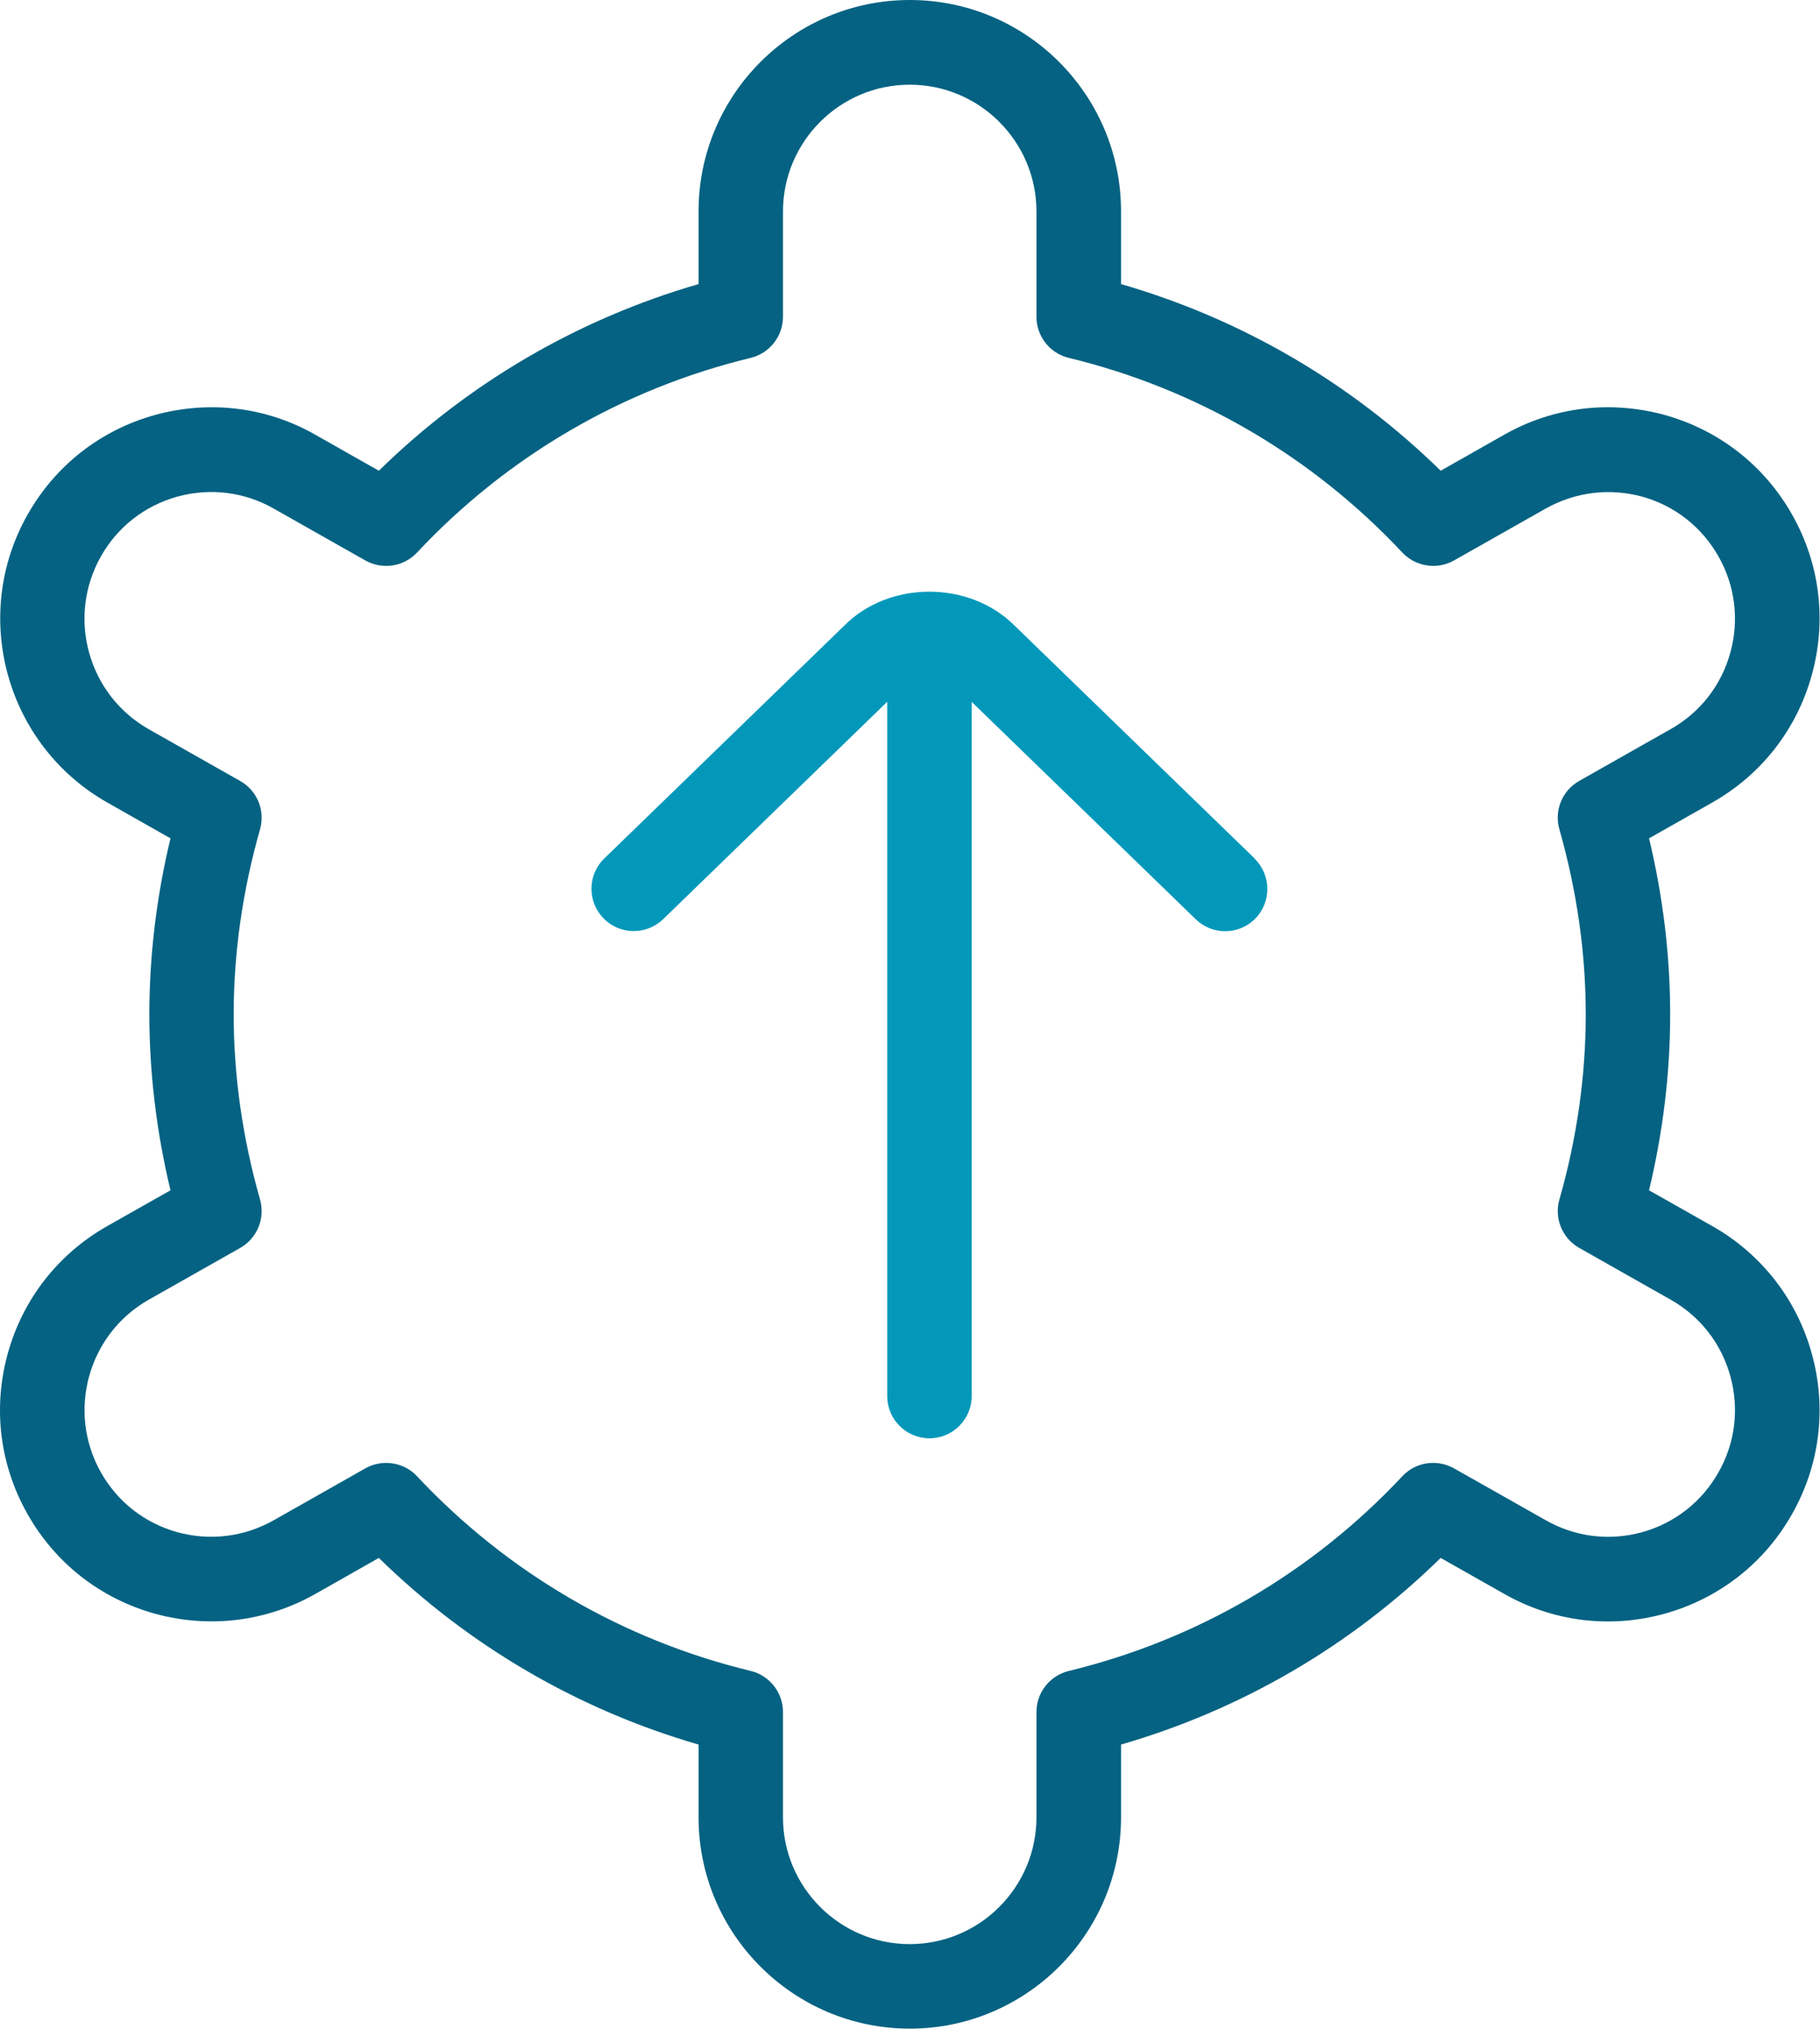
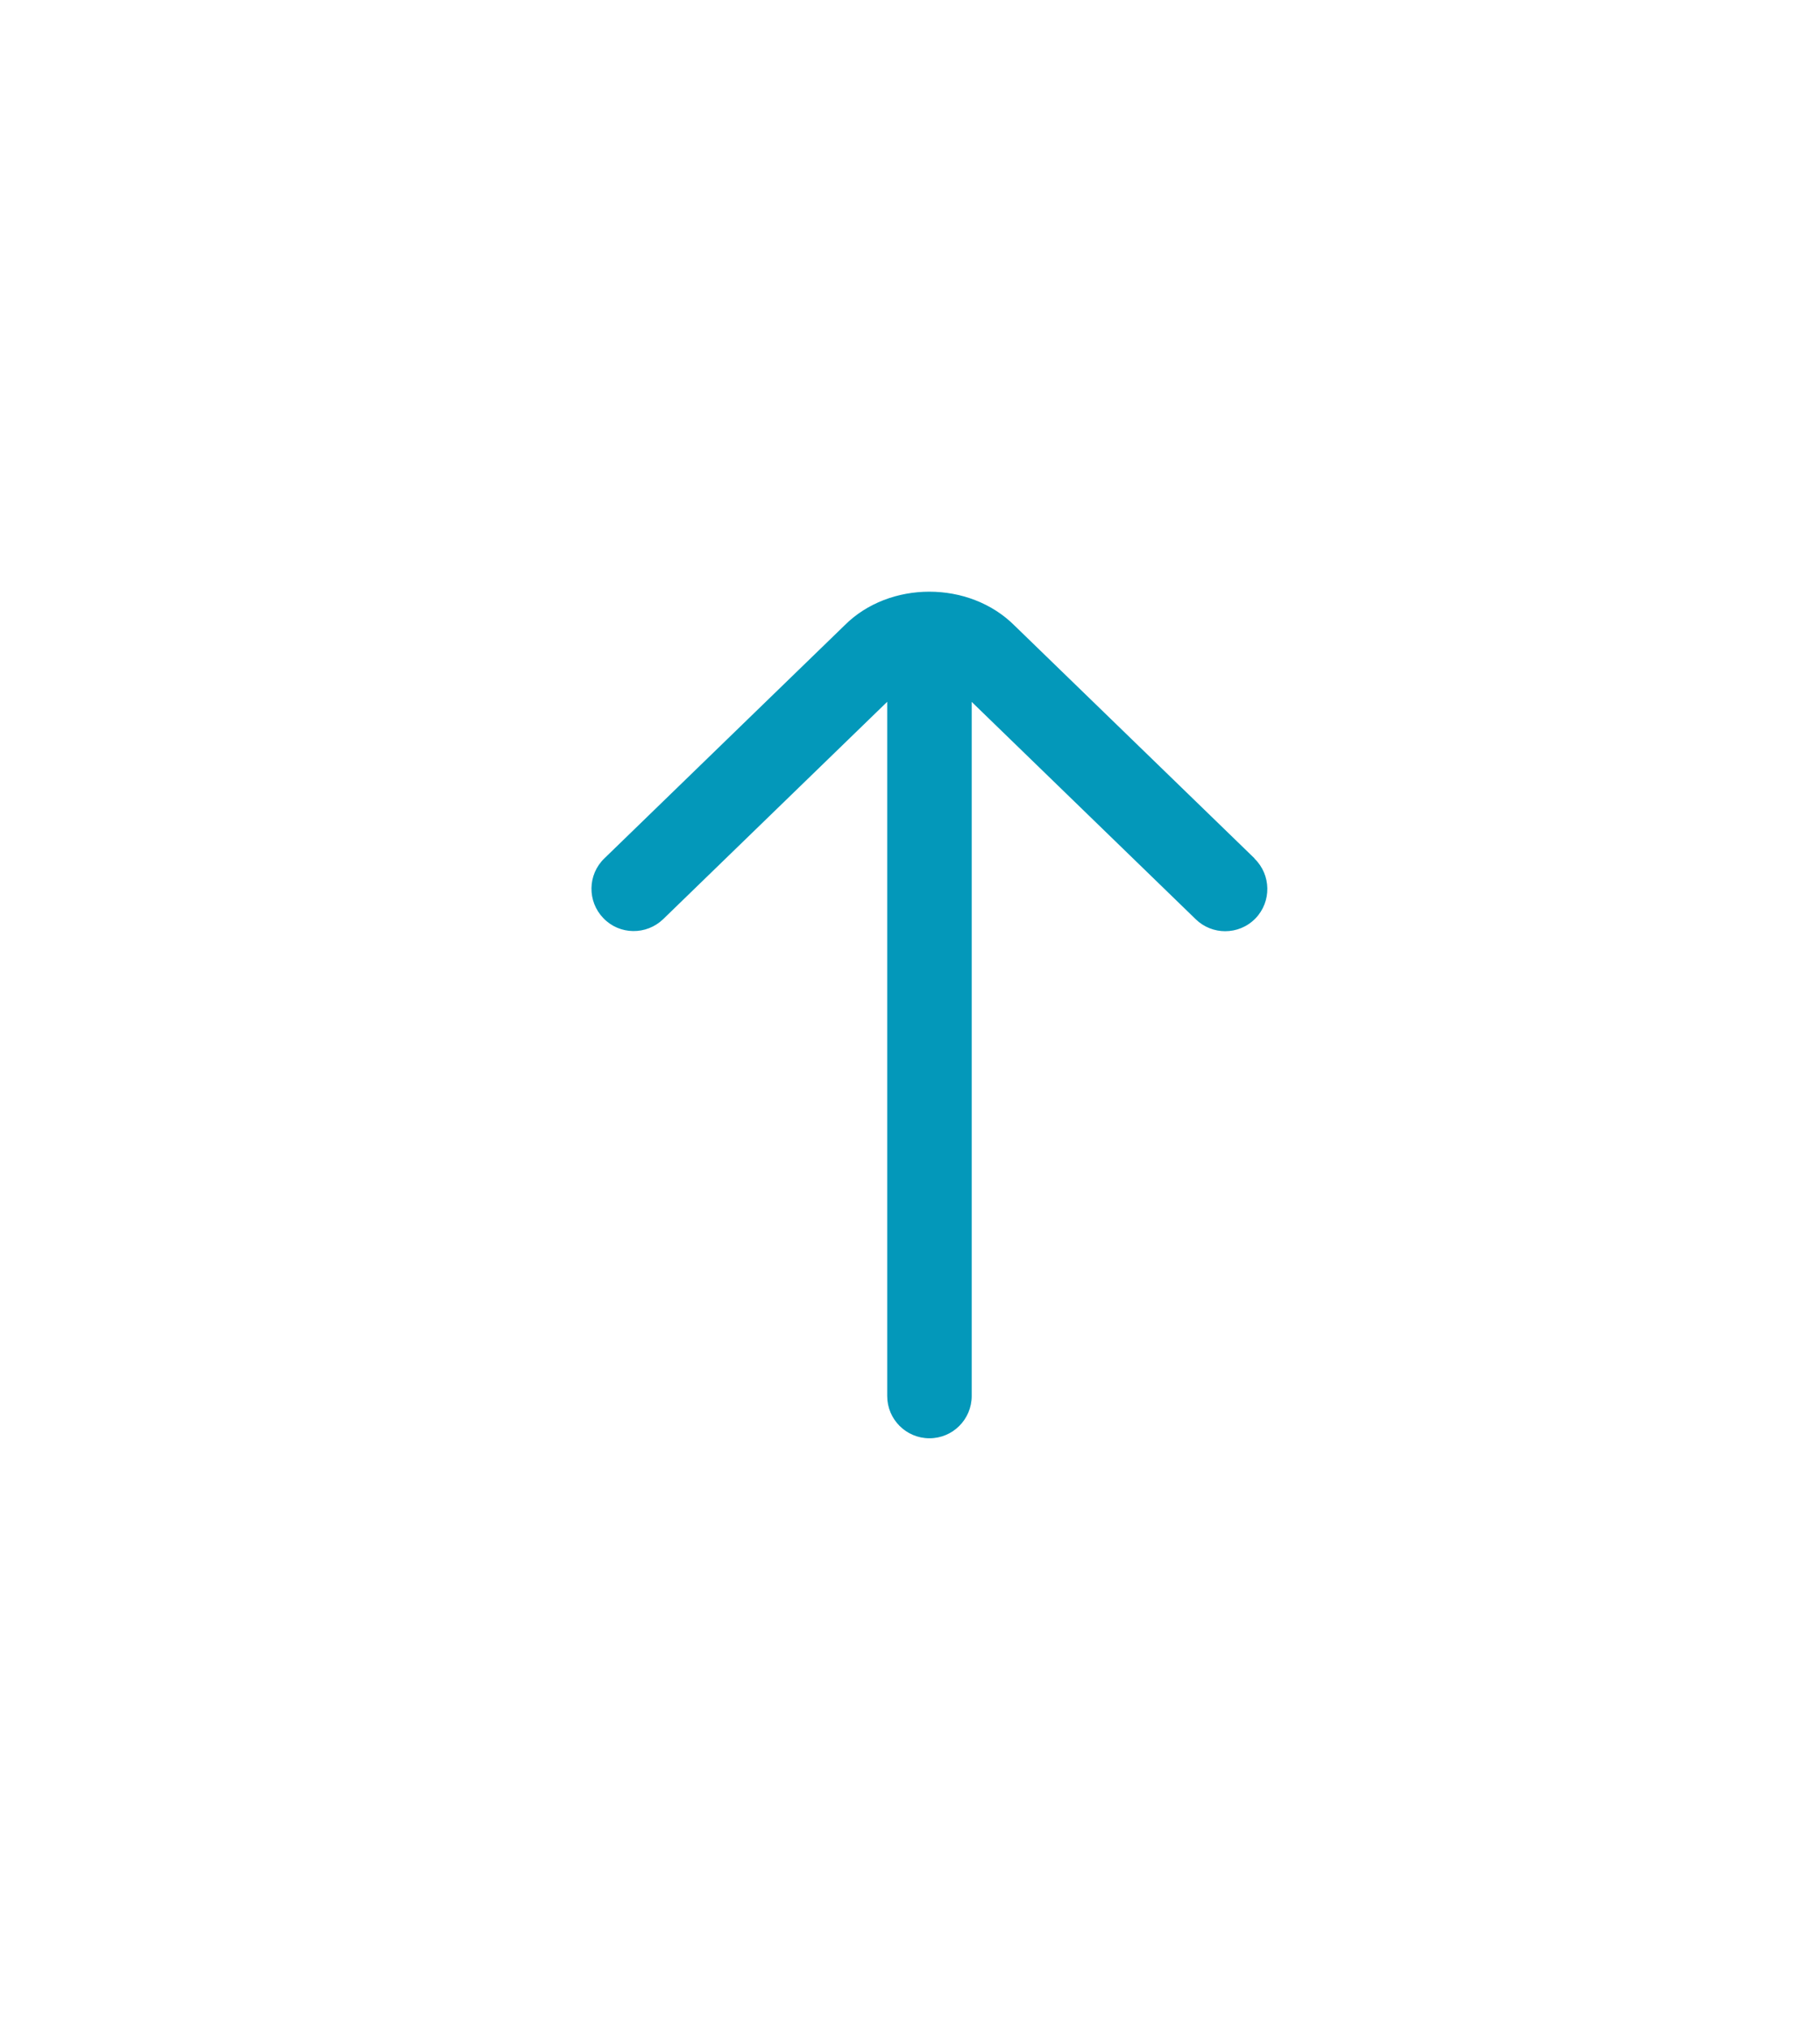
<svg xmlns="http://www.w3.org/2000/svg" width="718" height="800" viewBox="0 0 718 800" fill="none">
-   <path d="M675.488 483.5L650.555 469.4C656.088 446.367 658.888 423.033 658.888 400C658.888 376.967 656.088 353.633 650.555 330.6L675.522 316.467C694.855 305.5 708.822 287.667 714.755 266.2C720.722 244.733 717.955 222.267 706.988 202.933C696.022 183.533 678.155 169.6 656.688 163.633C635.255 157.767 612.788 160.433 593.422 171.433L568.355 185.633C532.922 150.933 489.755 125.767 442.255 112.033V83.333C442.255 37.367 404.888 0 358.922 0C312.955 0 275.588 37.367 275.588 83.333V112.033C228.088 125.767 184.922 150.933 149.455 185.633L124.455 171.467C105.088 160.433 82.622 157.767 61.155 163.633C39.688 169.6 21.855 183.533 10.888 202.933C-11.745 242.867 2.355 293.833 42.322 316.467L67.255 330.6C61.722 353.667 58.922 376.967 58.922 400C58.922 423.033 61.722 446.333 67.255 469.4L42.322 483.5C22.955 494.467 8.988 512.333 3.055 533.8C-2.878 555.267 -0.112 577.7 10.855 597.067C21.822 616.467 39.655 630.4 61.122 636.367C82.555 642.233 105.022 639.533 124.422 628.567L149.455 614.367C184.922 649.067 228.088 674.233 275.588 687.967V716.667C275.588 762.633 312.988 800 358.922 800C404.855 800 442.255 762.633 442.255 716.667V687.967C489.755 674.233 532.922 649.067 568.355 614.367L593.388 628.533C612.788 639.567 635.255 642.3 656.688 636.367C678.155 630.4 696.022 616.467 706.955 597.1C717.955 577.733 720.722 555.233 714.755 533.8C708.822 512.333 694.855 494.467 675.488 483.5ZM677.922 580.667C671.355 592.3 660.622 600.667 647.788 604.233C634.955 607.767 621.422 606.133 609.788 599.5L573.588 579.033C566.855 575.3 558.488 576.533 553.222 582.167C517.588 620.2 472.055 646.733 421.655 658.933C414.155 660.767 408.888 667.467 408.888 675.133V716.667C408.888 744.233 386.455 766.667 358.888 766.667C331.322 766.667 308.888 744.233 308.888 716.667V675.133C308.888 667.467 303.622 660.733 296.155 658.933C245.688 646.733 200.188 620.2 164.522 582.167C161.288 578.7 156.855 576.9 152.355 576.9C149.555 576.9 146.722 577.6 144.155 579.033L107.955 599.533C96.322 606.1 82.855 607.733 69.988 604.233C57.122 600.667 46.388 592.3 39.822 580.667C26.255 556.667 34.722 526.1 58.688 512.533L94.788 492.1C101.488 488.3 104.688 480.4 102.588 473.033C95.688 448.767 92.188 424.233 92.188 400.033C92.188 375.833 95.688 351.267 102.588 327.033C104.688 319.633 101.455 311.767 94.788 308L58.688 287.567C34.688 273.967 26.222 243.4 39.822 219.4C46.388 207.767 57.122 199.4 69.988 195.833C82.855 192.333 96.355 193.933 107.988 200.567L144.155 221.033C150.855 224.767 159.255 223.533 164.522 217.9C200.155 179.867 245.688 153.333 296.155 141.133C303.622 139.3 308.888 132.6 308.888 124.933V83.4C308.888 55.833 331.322 33.4 358.888 33.4C386.455 33.4 408.888 55.833 408.888 83.4V124.933C408.888 132.6 414.155 139.333 421.655 141.133C472.088 153.333 517.588 179.867 553.222 217.9C558.522 223.5 566.955 224.767 573.588 221.033L609.822 200.533C621.488 194 634.955 192.367 647.788 195.833C660.655 199.4 671.355 207.767 677.955 219.433C684.522 231.033 686.188 244.5 682.622 257.367C679.088 270.267 670.722 280.967 659.088 287.533L622.988 307.967C616.288 311.767 613.055 319.667 615.188 327.033C622.088 351.267 625.588 375.833 625.588 400.033C625.588 424.233 622.122 448.833 615.188 473.033C613.088 480.433 616.288 488.3 622.988 492.1L659.088 512.533C670.722 519.1 679.088 529.833 682.622 542.667C686.188 555.567 684.555 569.033 677.922 580.667Z" fill="#056282" />
  <path d="M494.907 338.592C501.507 344.992 501.673 355.558 495.307 362.158C492.007 365.558 487.673 367.225 483.34 367.225C479.173 367.225 474.973 365.659 471.74 362.525L383.34 276.792V550.525C383.34 559.725 375.873 567.192 366.673 567.192C357.473 567.192 350.007 559.725 350.007 550.525V276.758L261.607 362.492C255.007 368.825 244.44 368.758 238.04 362.092C231.64 355.492 231.773 344.925 238.407 338.525L333.24 246.558C350.807 228.992 382.373 228.792 400.307 246.758L494.94 338.525L494.907 338.592Z" fill="#0398BA" />
</svg>